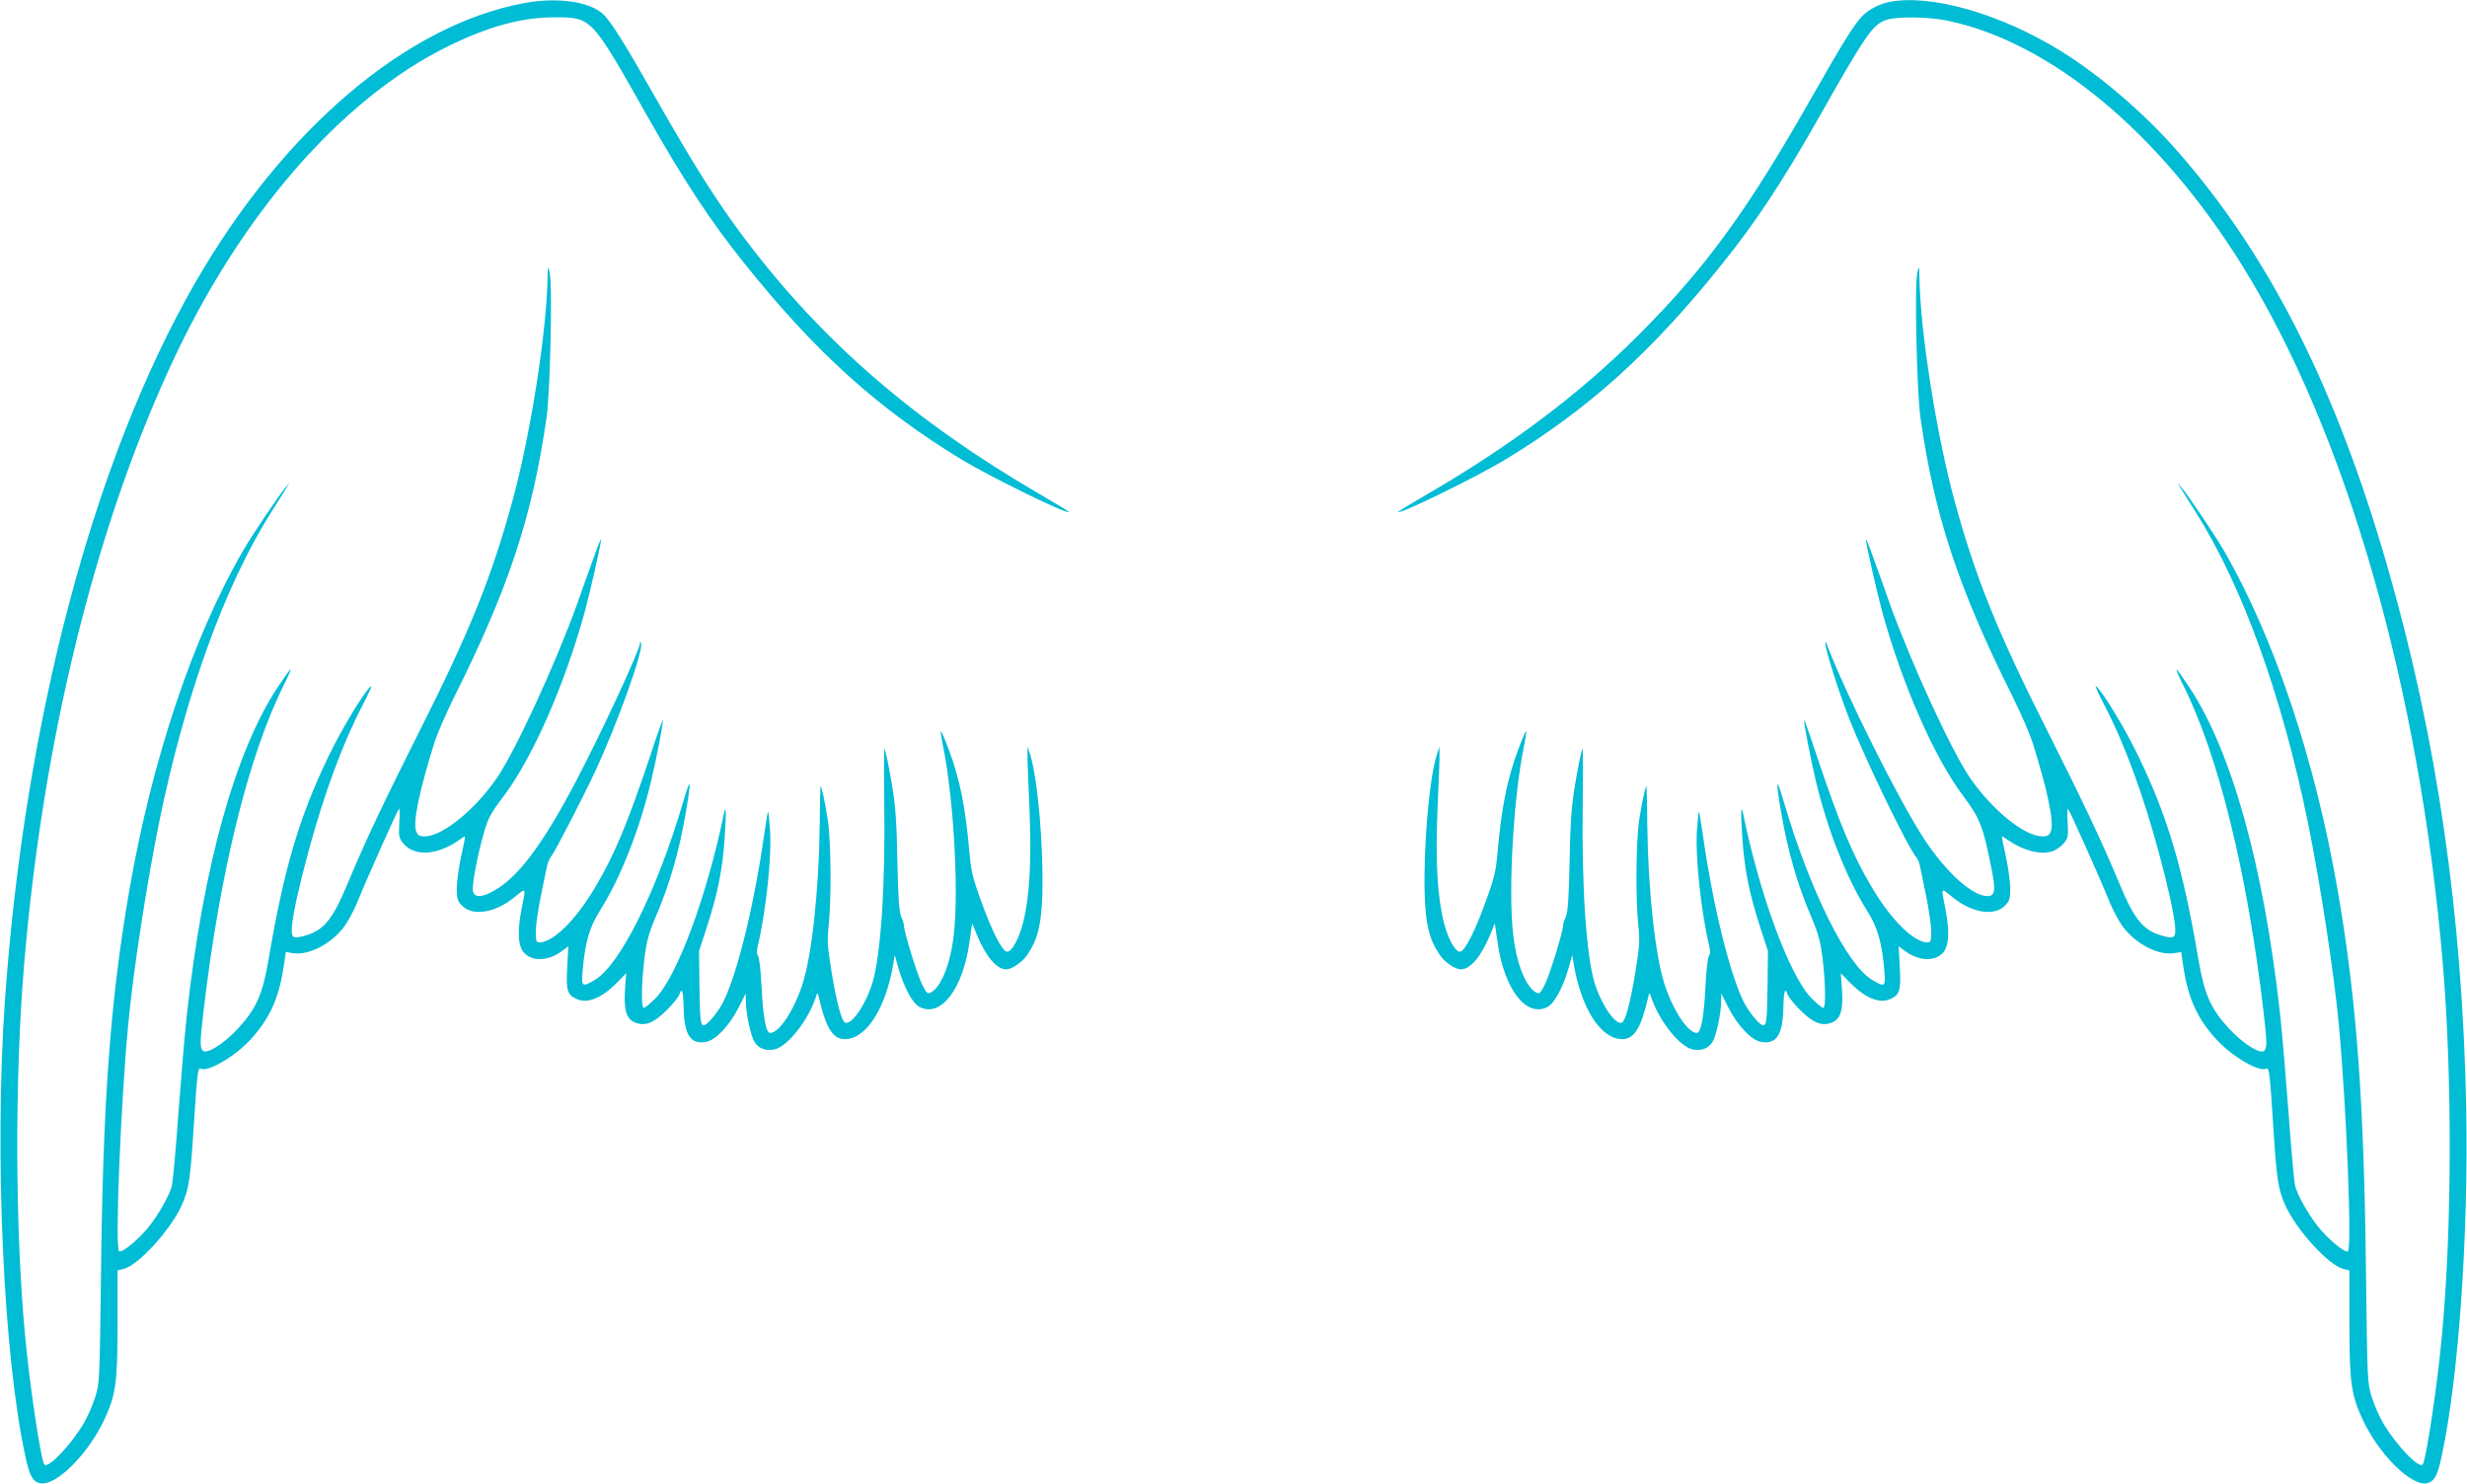
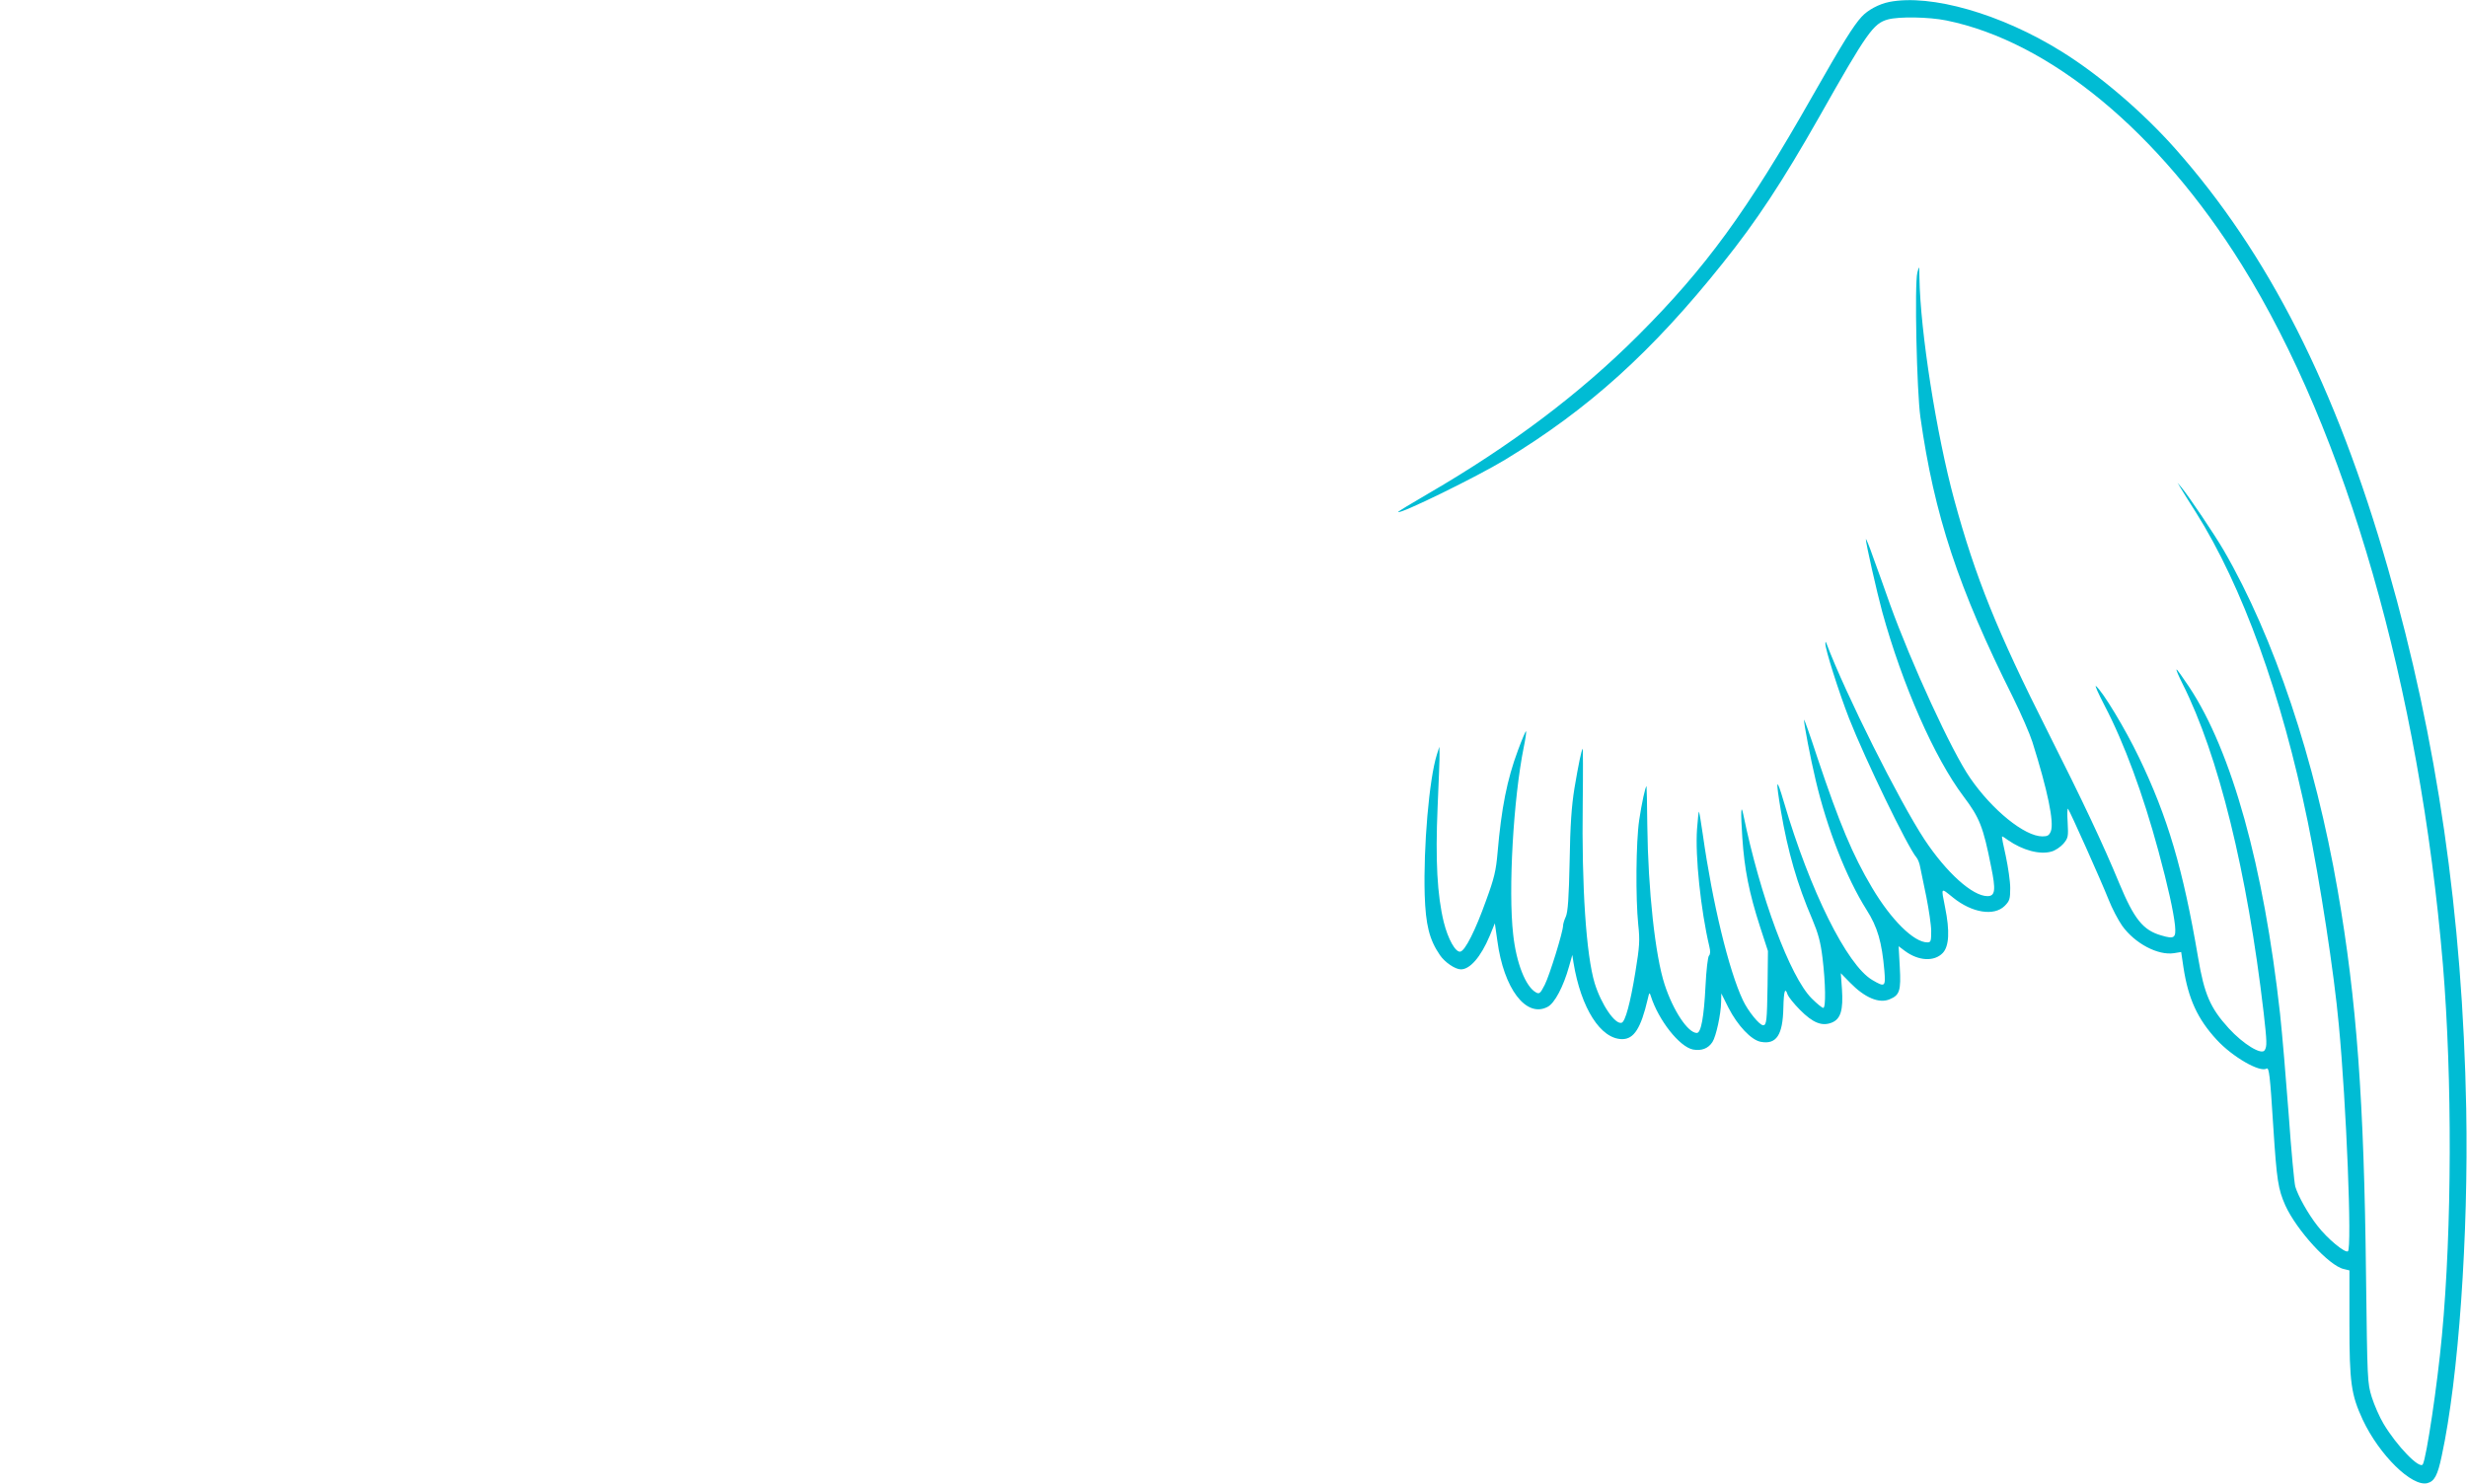
<svg xmlns="http://www.w3.org/2000/svg" version="1.0" width="1280pt" height="770pt" viewBox="0 0 1280 770" preserveAspectRatio="xMidYMid meet">
  <g transform="translate(0,770) scale(0.1,-0.1)" fill="#00bcd4" stroke="none">
-     <path d="M2720 7684 c-611 -113 -1248 -655 -1706 -1449 -529 -919 -887 -2273 -989 -3735 -54 -787 -8 -1830 106 -2354 21 -101 38 -133 75 -142 80 -20 249 146 335 329 60 130 69 191 69 498 l0 277 29 7 c76 16 245 201 304 331 37 85 44 127 62 406 17 271 22 311 35 303 35 -21 177 61 258 149 100 108 148 213 173 375 l12 81 37 -6 c83 -13 203 50 269 142 21 30 53 91 71 137 38 96 200 458 210 470 4 4 5 -27 2 -70 -4 -74 -3 -81 22 -111 58 -68 175 -60 288 19 14 11 28 19 30 19 3 0 -6 -46 -19 -102 -12 -57 -23 -131 -23 -166 0 -57 3 -67 29 -93 55 -54 169 -36 267 43 66 53 63 57 42 -50 -25 -123 -21 -202 12 -237 44 -46 126 -42 197 11 l32 24 -6 -108 c-7 -123 1 -146 52 -167 55 -24 130 8 206 86 l48 49 -6 -83 c-7 -107 6 -154 52 -173 51 -21 99 -2 166 66 32 32 60 68 64 79 13 41 20 19 22 -68 3 -142 36 -192 117 -177 50 9 121 85 168 177 l37 74 1 -45 c1 -62 26 -178 45 -207 22 -34 57 -47 101 -39 70 14 179 152 219 278 6 20 8 19 16 -17 35 -150 71 -207 132 -207 112 0 214 160 253 397 l6 40 17 -60 c29 -104 75 -192 112 -210 111 -58 227 95 260 343 l13 91 27 -66 c46 -109 102 -173 149 -173 30 0 84 37 109 74 55 80 74 157 79 313 7 248 -23 600 -63 727 l-13 41 -1 -33 c-1 -18 4 -144 10 -280 12 -276 2 -458 -32 -597 -22 -88 -61 -158 -86 -153 -25 5 -78 110 -133 264 -43 117 -52 156 -60 249 -20 232 -49 379 -106 532 -21 57 -40 101 -42 99 -2 -3 3 -40 12 -83 54 -269 81 -741 55 -971 -16 -149 -65 -273 -119 -302 -17 -9 -22 -5 -45 40 -25 49 -95 276 -95 307 0 8 -6 29 -14 46 -11 24 -16 98 -20 287 -3 190 -10 287 -25 380 -21 124 -36 198 -43 205 -1 2 -2 -123 0 -278 6 -441 -18 -793 -62 -939 -34 -110 -106 -216 -140 -205 -19 6 -45 103 -71 262 -22 135 -24 165 -15 247 14 138 12 428 -5 543 -13 87 -32 175 -38 175 -1 0 -3 -91 -4 -203 -4 -336 -41 -677 -90 -826 -44 -135 -121 -251 -167 -251 -22 0 -37 83 -45 244 -4 82 -12 151 -18 157 -7 7 -8 23 -2 47 45 191 74 471 64 610 -4 51 -8 92 -10 90 -2 -2 -11 -55 -20 -118 -50 -355 -135 -706 -208 -860 -26 -56 -86 -130 -105 -130 -18 0 -20 24 -23 206 l-2 179 41 126 c57 177 81 298 92 462 9 136 7 180 -5 121 -88 -428 -243 -843 -355 -955 -27 -27 -54 -49 -60 -49 -14 0 -12 129 4 260 10 82 22 126 53 200 78 181 127 351 163 563 28 168 24 180 -16 44 -135 -459 -327 -845 -458 -922 -66 -39 -70 -36 -63 48 13 149 35 226 93 317 104 165 204 420 263 670 28 117 61 292 61 315 -1 6 -32 -82 -69 -195 -115 -343 -183 -506 -284 -676 -99 -167 -217 -284 -287 -284 -18 0 -20 6 -20 58 0 31 12 111 25 177 14 66 28 136 32 155 3 19 12 42 19 50 20 24 157 288 231 445 115 246 254 633 239 668 -3 9 -5 9 -5 0 -3 -40 -209 -484 -341 -733 -164 -310 -291 -480 -412 -549 -67 -39 -105 -41 -114 -6 -7 28 23 189 59 311 19 67 35 97 99 181 151 200 317 578 422 958 28 103 86 359 85 377 0 7 -18 -36 -39 -97 -22 -60 -61 -168 -86 -240 -111 -308 -321 -765 -416 -902 -115 -167 -283 -303 -375 -303 -27 0 -35 5 -44 27 -17 47 16 209 96 463 13 41 58 145 100 230 285 569 408 944 481 1455 19 133 31 689 16 750 -10 39 -10 38 -11 -26 -4 -277 -88 -812 -181 -1154 -109 -400 -223 -683 -484 -1200 -185 -367 -288 -586 -372 -789 -77 -185 -123 -243 -218 -270 -68 -20 -77 -14 -71 52 8 73 36 201 86 386 80 295 177 559 279 754 32 62 53 108 45 102 -36 -30 -152 -222 -223 -370 -149 -309 -229 -580 -307 -1040 -32 -189 -63 -261 -159 -366 -75 -82 -170 -140 -186 -114 -13 20 -12 44 5 195 85 730 235 1338 421 1707 19 38 34 72 31 74 -2 2 -31 -39 -65 -90 -222 -335 -387 -930 -472 -1696 -11 -102 -31 -338 -45 -525 -13 -187 -29 -354 -34 -372 -15 -50 -67 -143 -116 -205 -51 -66 -142 -141 -157 -131 -22 13 8 766 47 1174 24 267 98 745 161 1054 136 661 339 1223 581 1607 33 51 67 107 77 123 l18 30 -21 -25 c-34 -40 -174 -248 -219 -326 -261 -450 -474 -1087 -591 -1764 -99 -572 -137 -1093 -147 -1995 -7 -551 -7 -561 -30 -635 -13 -41 -40 -103 -61 -138 -68 -114 -188 -239 -204 -210 -19 37 -75 409 -99 668 -52 554 -54 1334 -5 1925 97 1151 360 2233 753 3091 359 787 888 1399 1447 1674 206 102 383 150 547 150 200 0 192 8 488 -515 193 -340 327 -543 501 -760 368 -461 696 -757 1129 -1020 147 -89 545 -284 556 -272 2 2 -69 45 -157 96 -645 376 -1121 788 -1520 1316 -148 196 -265 381 -472 745 -157 277 -228 390 -268 427 -71 65 -237 89 -409 57z" />
    <path d="M9803 7690 c-55 -11 -112 -42 -144 -77 -43 -47 -98 -135 -256 -413 -338 -596 -554 -891 -903 -1240 -301 -301 -657 -570 -1089 -821 -88 -51 -159 -94 -157 -96 11 -12 409 183 556 272 433 263 761 559 1129 1020 174 217 308 420 501 760 248 439 280 483 355 504 58 16 214 13 303 -5 537 -109 1104 -578 1534 -1269 541 -868 922 -2195 1043 -3630 49 -591 47 -1371 -5 -1925 -24 -259 -80 -631 -99 -668 -16 -29 -136 96 -204 210 -21 35 -48 97 -61 138 -23 74 -23 84 -30 635 -10 902 -48 1423 -147 1995 -117 677 -330 1314 -591 1764 -45 78 -185 286 -219 326 l-21 25 18 -30 c10 -16 44 -72 77 -123 242 -384 445 -946 581 -1607 63 -309 137 -787 161 -1054 39 -408 69 -1161 47 -1174 -15 -10 -106 65 -157 131 -49 62 -101 155 -116 205 -5 18 -21 185 -34 372 -14 187 -34 423 -45 525 -85 766 -250 1361 -472 1696 -34 51 -63 92 -65 90 -3 -2 12 -36 31 -74 186 -369 336 -977 421 -1707 17 -151 18 -175 5 -195 -16 -26 -111 32 -186 114 -96 105 -127 177 -159 366 -78 460 -158 731 -307 1040 -71 148 -187 340 -223 370 -8 6 13 -40 45 -102 102 -195 199 -459 279 -754 50 -185 78 -313 86 -386 6 -66 -3 -72 -71 -52 -95 27 -141 85 -218 270 -84 203 -187 422 -372 789 -261 517 -375 800 -484 1200 -93 342 -177 877 -181 1154 -1 64 -1 65 -11 26 -15 -60 -3 -616 16 -750 72 -509 196 -885 481 -1455 42 -85 87 -189 100 -230 80 -254 113 -416 96 -463 -9 -22 -17 -27 -44 -27 -92 0 -260 136 -375 303 -95 137 -305 594 -416 902 -25 72 -64 180 -86 240 -21 61 -39 104 -39 97 -1 -18 57 -274 85 -377 105 -380 271 -758 422 -958 83 -110 102 -157 143 -365 25 -121 21 -152 -19 -152 -78 0 -213 122 -327 294 -132 201 -408 752 -508 1016 -4 12 -6 12 -6 1 -2 -27 70 -253 123 -389 83 -211 304 -669 350 -722 7 -8 16 -31 19 -50 4 -19 18 -89 32 -155 13 -66 25 -146 25 -177 0 -52 -2 -58 -20 -58 -70 0 -188 117 -287 284 -101 170 -169 333 -284 676 -37 113 -68 201 -69 195 0 -23 33 -198 61 -315 59 -250 159 -505 263 -670 58 -91 80 -168 93 -317 7 -84 3 -87 -63 -48 -131 77 -323 463 -458 922 -40 136 -44 124 -16 -44 36 -212 85 -382 163 -563 31 -74 43 -118 53 -200 16 -131 18 -260 4 -260 -6 0 -33 22 -60 49 -112 112 -267 527 -355 955 -12 59 -14 15 -5 -121 11 -164 35 -285 92 -462 l41 -126 -2 -179 c-3 -182 -5 -206 -23 -206 -19 0 -79 74 -105 130 -73 154 -158 505 -208 860 -9 63 -18 116 -20 118 -2 2 -6 -39 -10 -90 -10 -139 19 -419 64 -610 6 -24 5 -40 -2 -47 -6 -6 -14 -75 -18 -157 -8 -161 -23 -244 -45 -244 -46 0 -123 116 -167 251 -49 149 -86 490 -90 826 -1 112 -3 203 -4 203 -6 0 -25 -88 -38 -175 -17 -115 -19 -405 -5 -543 9 -82 7 -112 -15 -247 -26 -159 -52 -256 -71 -262 -34 -11 -106 95 -140 205 -44 146 -68 498 -62 939 2 155 1 280 0 278 -7 -7 -22 -81 -43 -205 -15 -93 -22 -190 -25 -380 -4 -189 -9 -263 -20 -287 -8 -17 -14 -38 -14 -46 0 -31 -70 -258 -95 -307 -23 -45 -28 -49 -45 -40 -54 29 -103 153 -119 302 -26 230 1 702 55 971 9 43 14 80 12 83 -2 2 -21 -42 -42 -99 -57 -153 -86 -300 -106 -532 -8 -93 -17 -132 -60 -249 -55 -154 -108 -259 -133 -264 -25 -5 -64 65 -86 153 -34 139 -44 321 -32 597 6 136 11 262 10 280 l-1 33 -13 -41 c-40 -127 -70 -479 -63 -727 5 -156 24 -233 79 -313 25 -37 79 -74 109 -74 47 0 103 64 149 173 l27 66 13 -91 c33 -248 149 -401 260 -343 37 18 83 106 112 210 l17 60 6 -40 c39 -237 141 -397 253 -397 61 0 97 57 132 207 8 36 10 37 16 17 40 -126 149 -264 219 -278 44 -8 79 5 101 39 19 29 44 145 45 207 l1 45 37 -74 c47 -92 118 -168 168 -177 81 -15 114 35 117 177 2 87 9 109 22 68 4 -11 32 -47 64 -79 67 -68 115 -87 166 -66 46 19 59 66 52 173 l-6 83 48 -49 c76 -78 151 -110 206 -86 51 21 59 44 52 167 l-6 108 32 -24 c71 -53 153 -57 197 -11 33 35 37 114 12 237 -21 107 -24 103 42 50 98 -79 212 -97 267 -43 26 26 29 36 29 93 0 35 -11 109 -23 166 -13 56 -22 102 -19 102 2 0 16 -8 30 -19 76 -53 165 -77 225 -60 20 5 48 24 63 41 25 30 26 37 22 111 -3 43 -2 74 2 70 10 -12 172 -374 210 -470 18 -46 50 -107 71 -137 66 -92 186 -155 269 -142 l37 6 12 -81 c25 -162 73 -267 173 -375 81 -88 223 -170 258 -149 13 8 18 -32 35 -303 18 -279 25 -321 62 -406 59 -130 228 -315 304 -331 l29 -7 0 -277 c0 -307 9 -368 69 -498 86 -183 255 -349 335 -329 37 9 54 41 75 142 87 401 139 1145 127 1799 -19 1005 -151 1917 -406 2805 -271 945 -621 1634 -1105 2180 -167 188 -392 381 -589 503 -313 195 -677 299 -893 257z" />
  </g>
</svg>